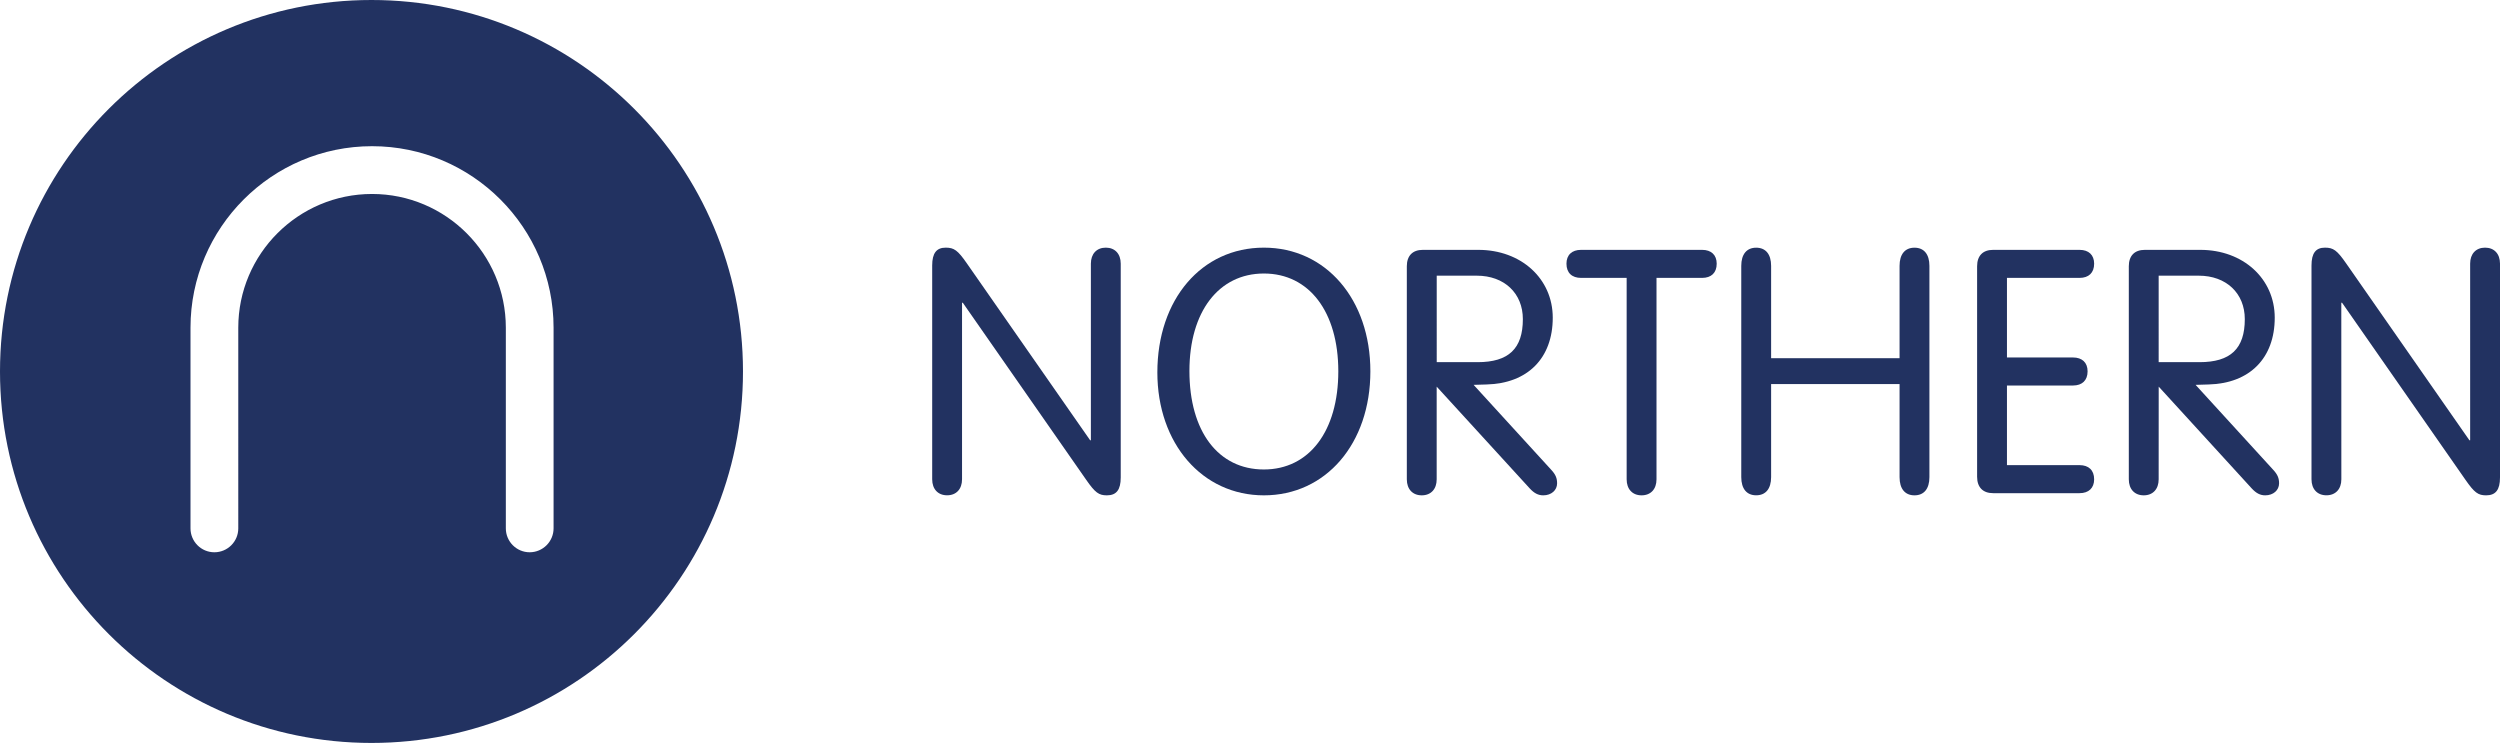
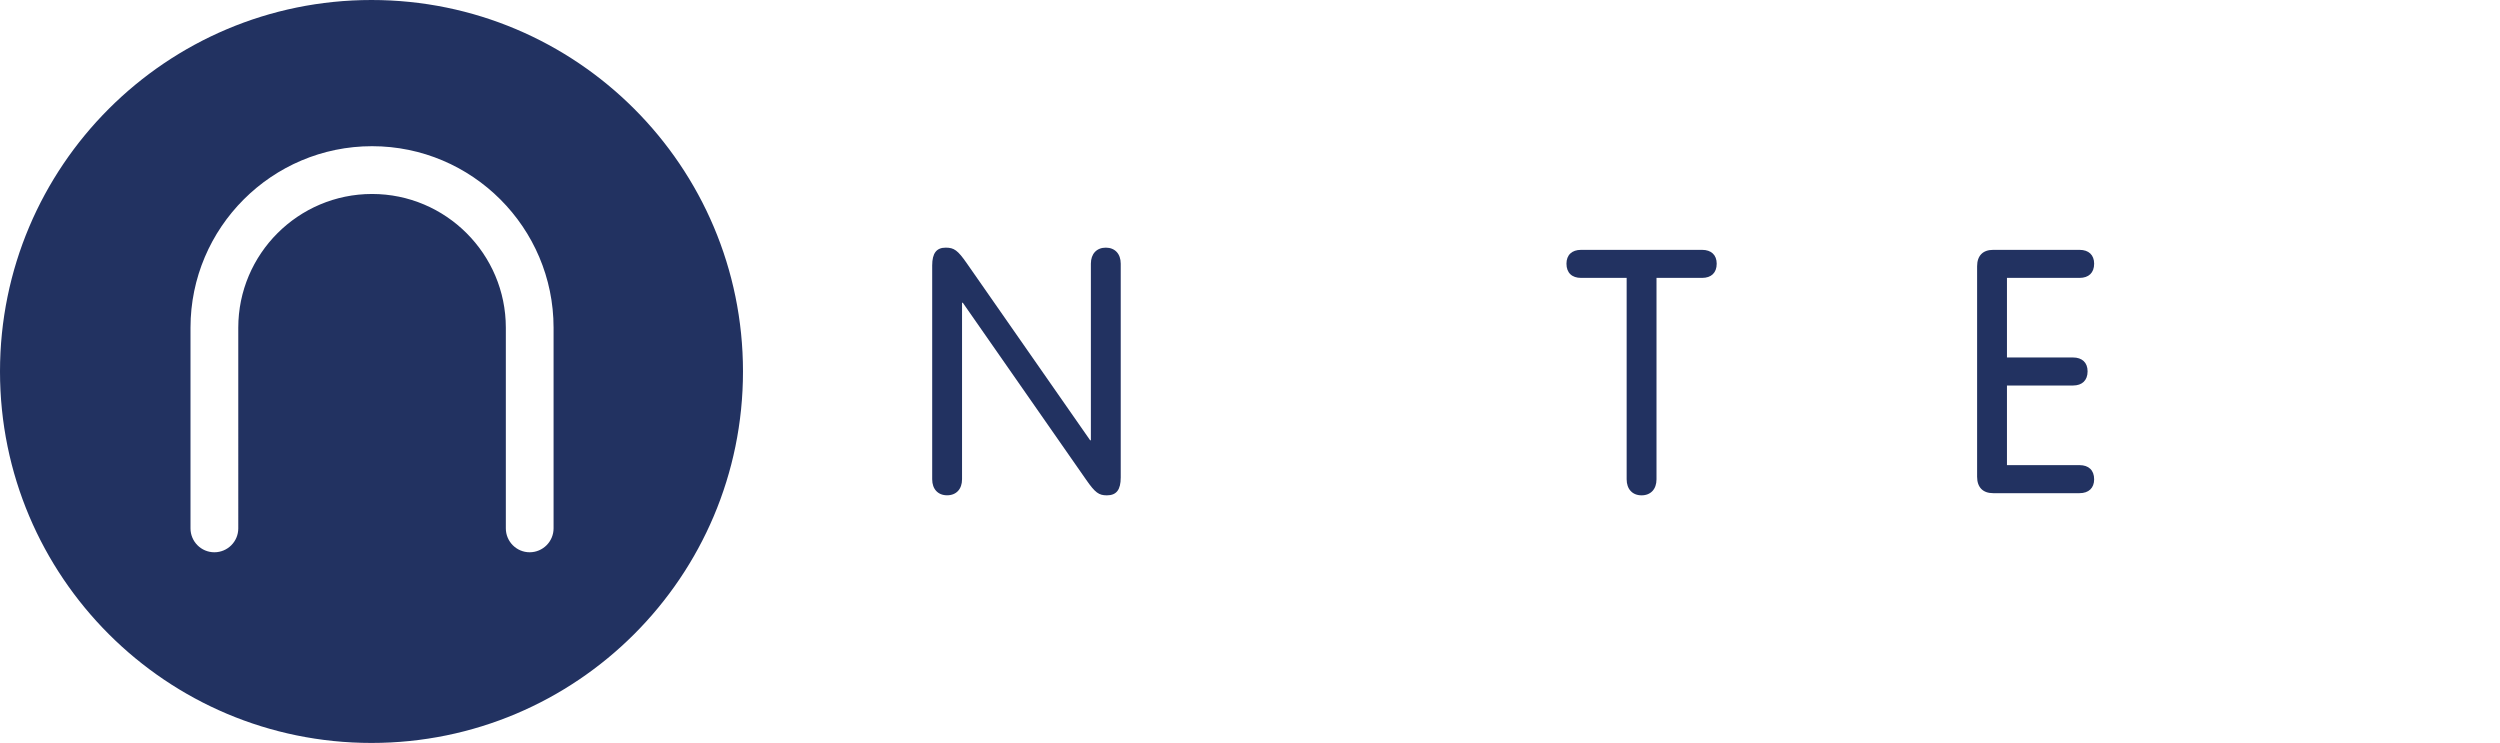
<svg xmlns="http://www.w3.org/2000/svg" version="1.1" id="Layer_1" x="0px" y="0px" viewBox="0 0 576.12 171.21" style="enable-background:new 0 0 576.12 171.21;" xml:space="preserve">
  <style type="text/css">
	.st0{fill:#223261;}
</style>
  <path class="st0" d="M171.22,85.61c0,47.28-38.33,85.6-85.61,85.6C38.33,171.21,0,132.89,0,85.61C0,38.33,38.33,0,85.61,0  C132.89,0,171.22,38.33,171.22,85.61 M127.57,121.75V75.52c0-23.06-18.76-41.83-41.83-41.83c-23.07,0-41.84,18.77-41.84,41.83v46.24  c0,3.04,2.46,5.51,5.5,5.51c3.04,0,5.51-2.46,5.51-5.51V75.52c0-16.99,13.83-30.82,30.83-30.82c17,0,30.83,13.83,30.83,30.82v46.24  c0,3.04,2.46,5.51,5.5,5.51C125.1,127.26,127.57,124.8,127.57,121.75" />
-   <path class="st0" d="M539.55,69.76h0.17l28.42,40.78c2.1,3.02,2.94,3.61,4.79,3.61c2.18,0,3.19-1.25,3.19-4.11V60.76  c0-2.27-1.34-3.69-3.44-3.69c-2.1,0-3.44,1.42-3.44,3.69v40.7h-0.17l-28.42-40.78c-2.1-3.02-2.94-3.61-4.87-3.61  c-2.1,0-3.1,1.25-3.1,4.11v49.27c0,2.27,1.34,3.69,3.44,3.69c2.1,0,3.44-1.42,3.44-3.69L539.55,69.76" />
-   <path class="st0" d="M494.27,57.58c-2.35,0-3.69,1.34-3.69,3.78v49.1c0,2.27,1.34,3.69,3.44,3.69c2.1,0,3.44-1.42,3.44-3.69  l0.01-21.36l21.44,23.46c1.01,1.09,1.93,1.59,3.11,1.59c1.85,0,3.19-1.17,3.19-2.76c0-1.18-0.33-2.02-1.34-3.11l-17.9-19.59  l3.03-0.09c9.42-0.25,15.21-6.05,15.21-15.39c0-9-7.3-15.63-17.15-15.63H494.27z M497.46,63.53h9.25c6.31,0,10.6,4.04,10.6,10.01  c0,6.81-3.28,9.92-10.43,9.92h-9.42V63.53z" />
  <path class="st0" d="M462.5,88.84h15.22c2.1,0,3.36-1.18,3.36-3.27c0-2.01-1.26-3.19-3.36-3.19H462.5V64.04h16.73  c2.1,0,3.36-1.17,3.36-3.27c0-2.02-1.26-3.19-3.36-3.19h-19.92c-2.35,0-3.69,1.34-3.69,3.78v48.51c0,2.43,1.34,3.78,3.69,3.78h19.92  c2.1,0,3.36-1.18,3.36-3.19c0-2.1-1.26-3.27-3.36-3.27H462.5L462.5,88.84z" />
-   <path class="st0" d="M408.15,88.51h29.6v21.45c0,2.69,1.26,4.19,3.44,4.19c2.18,0,3.44-1.5,3.44-4.19V61.27  c0-2.69-1.26-4.19-3.44-4.19c-2.18,0-3.44,1.5-3.44,4.19v21.28h-29.6V61.27c0-2.69-1.26-4.19-3.44-4.19c-2.18,0-3.44,1.5-3.44,4.19  v48.68c0,2.69,1.26,4.19,3.44,4.19s3.44-1.5,3.44-4.19L408.15,88.51z" />
  <path class="st0" d="M381.74,64.04h10.51c2.1,0,3.36-1.17,3.36-3.27c0-2.02-1.26-3.19-3.36-3.19h-27.9c-2.1,0-3.36,1.17-3.36,3.19  c0,2.1,1.26,3.27,3.36,3.27h10.51v46.42c0,2.27,1.34,3.69,3.44,3.69c2.1,0,3.44-1.42,3.44-3.69L381.74,64.04z" />
-   <path class="st0" d="M327.89,57.58c-2.35,0-3.69,1.34-3.69,3.78v49.1c0,2.27,1.34,3.69,3.44,3.69c2.1,0,3.44-1.42,3.44-3.69V89.1  l21.45,23.46c1.01,1.09,1.93,1.59,3.11,1.59c1.85,0,3.19-1.17,3.19-2.76c0-1.18-0.33-2.02-1.34-3.11l-17.9-19.59l3.03-0.09  c9.42-0.25,15.21-6.05,15.21-15.39c0-9-7.3-15.63-17.15-15.63H327.89z M331.08,63.53h9.26c6.31,0,10.6,4.04,10.6,10.01  c0,6.81-3.28,9.92-10.43,9.92h-9.42V63.53z" />
-   <path class="st0" d="M291.26,57.07c-14.38,0-24.55,11.93-24.55,28.75c0,16.4,10.34,28.33,24.55,28.33  c14.29,0,24.54-11.93,24.54-28.58C315.8,69,305.55,57.07,291.26,57.07z M291.26,63.03c10.43,0,17.15,8.83,17.15,22.54  c0,13.79-6.72,22.62-17.15,22.62c-10.51,0-17.16-8.74-17.16-22.7C274.1,71.86,280.83,63.03,291.26,63.03z" />
  <path class="st0" d="M221.7,69.76h0.17l28.42,40.78c2.1,3.02,2.94,3.61,4.79,3.61c2.18,0,3.19-1.25,3.19-4.11V60.76  c0-2.27-1.34-3.69-3.44-3.69c-2.1,0-3.44,1.42-3.44,3.69v40.7h-0.17l-28.42-40.78c-2.1-3.02-2.94-3.61-4.87-3.61  c-2.1,0-3.11,1.25-3.11,4.11v49.27c0,2.27,1.34,3.69,3.44,3.69c2.1,0,3.44-1.42,3.44-3.69L221.7,69.76z" />
</svg>